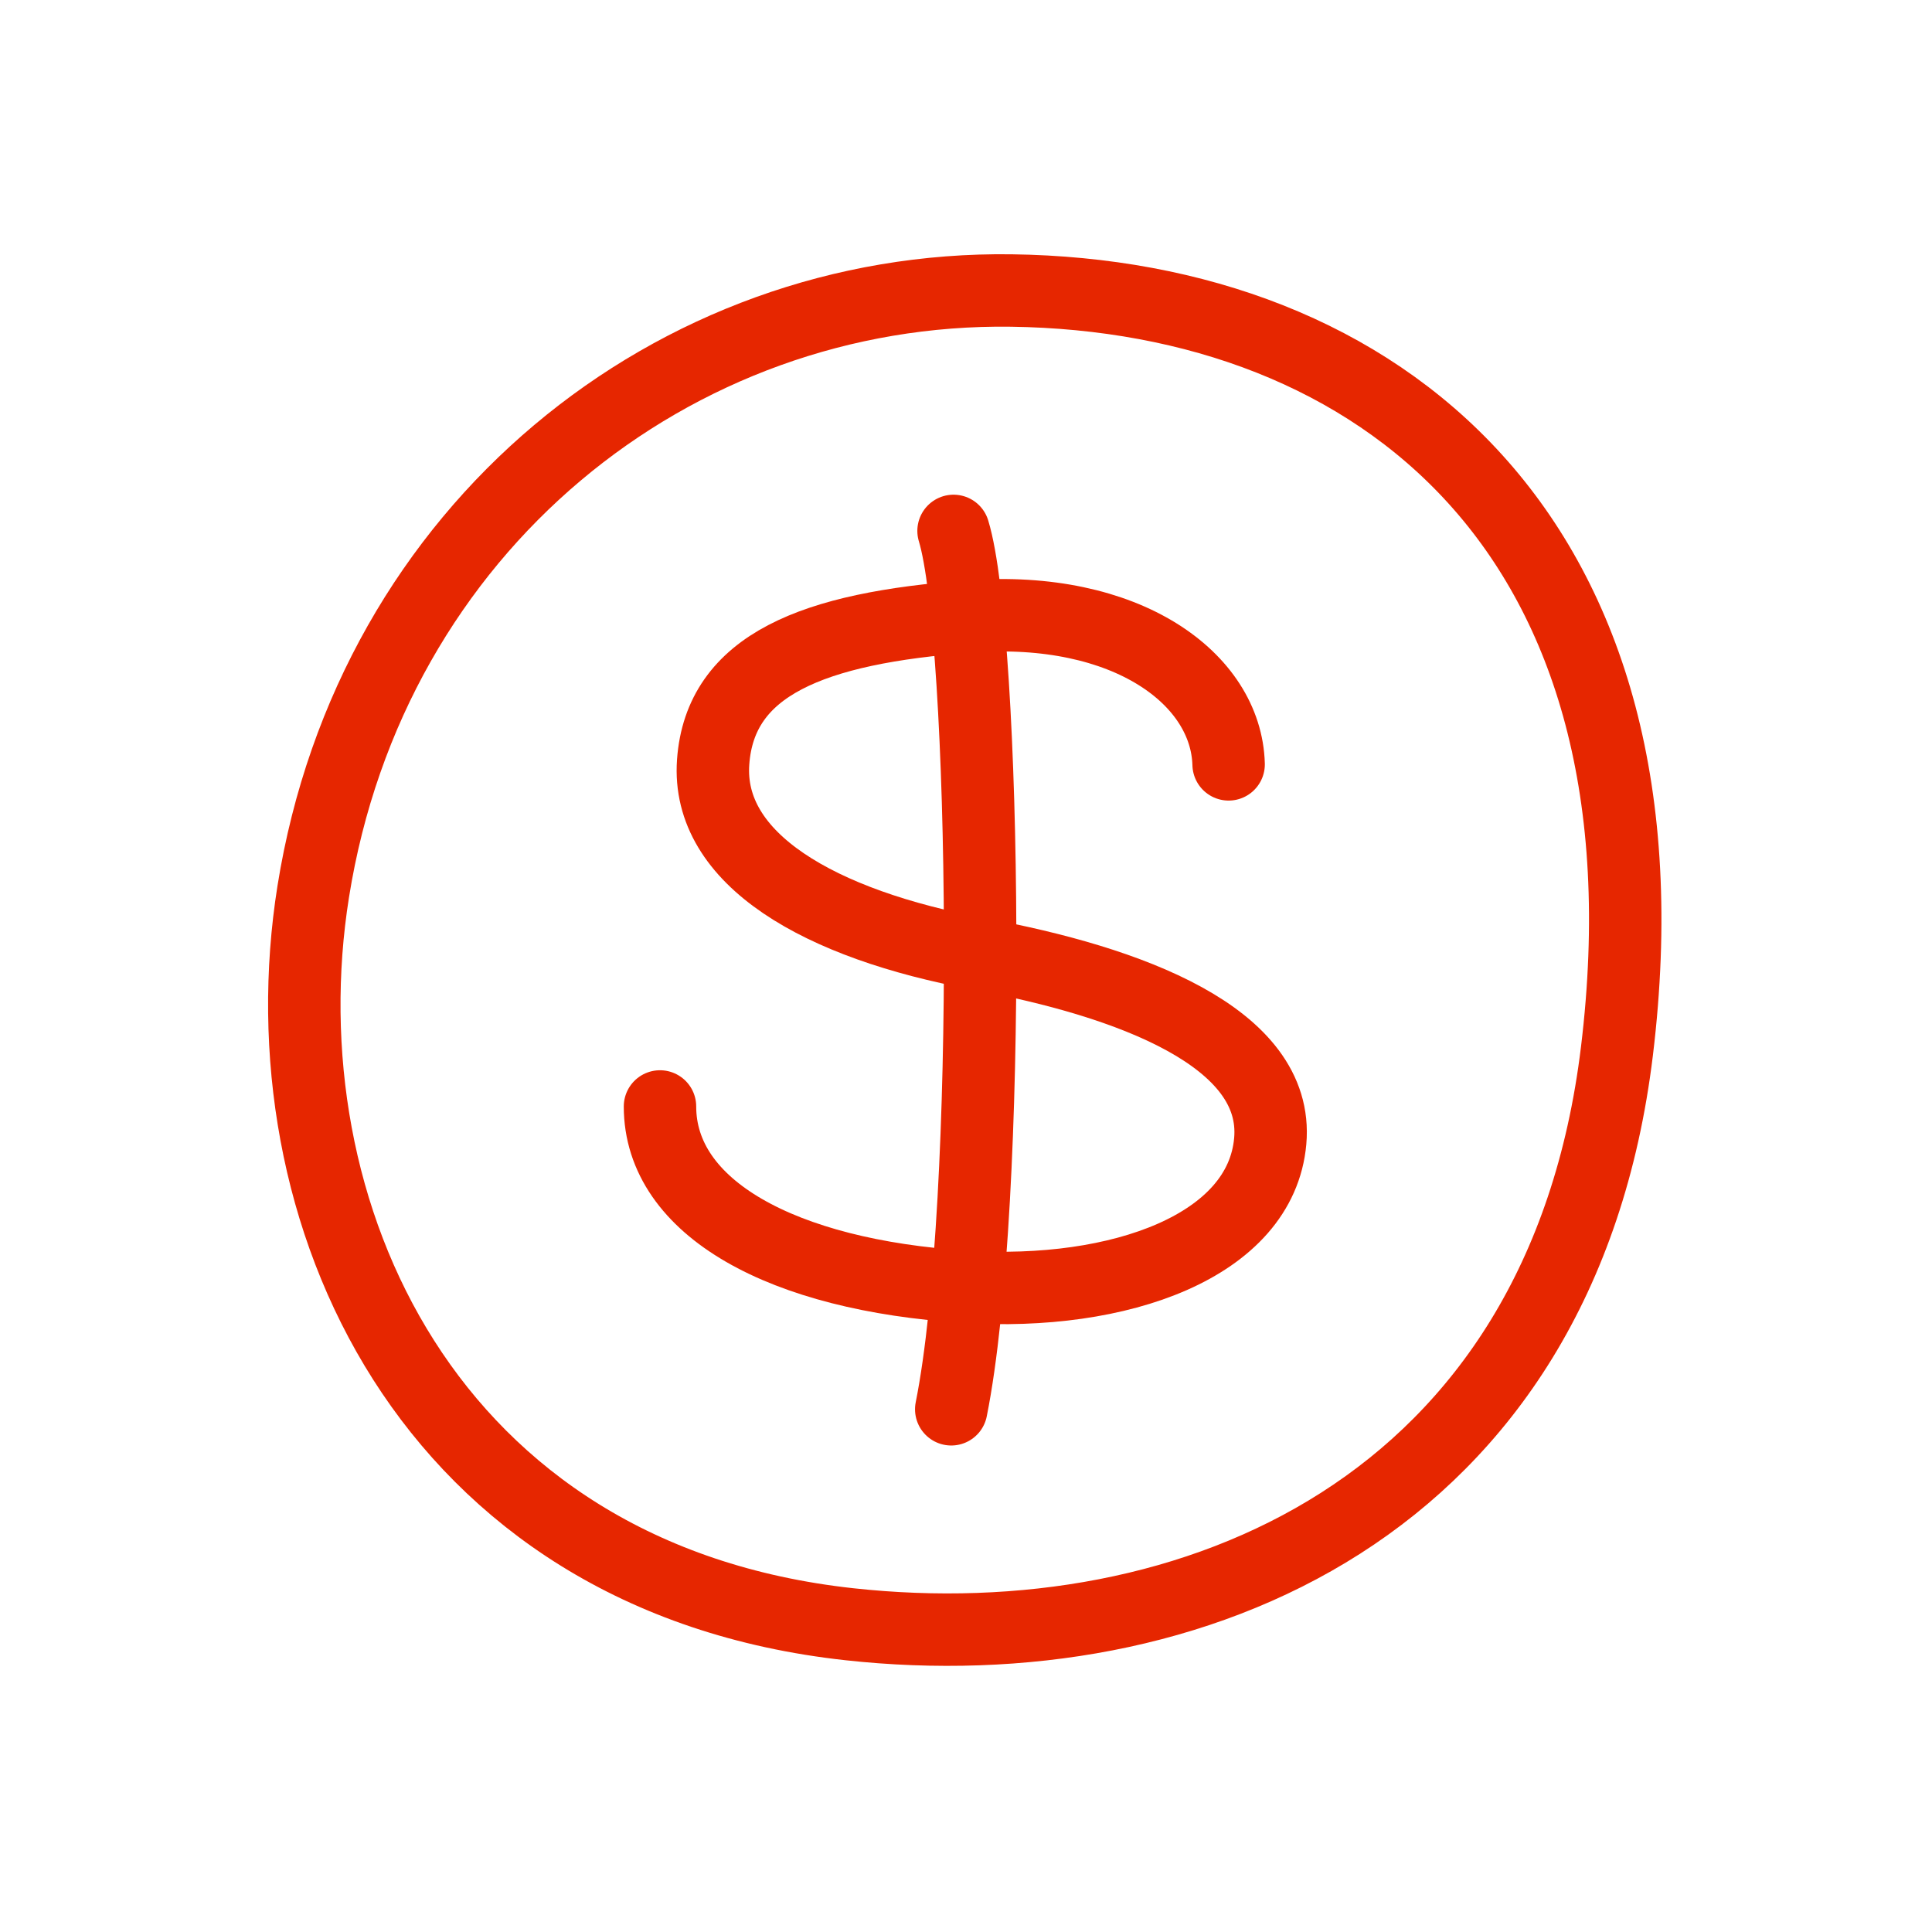
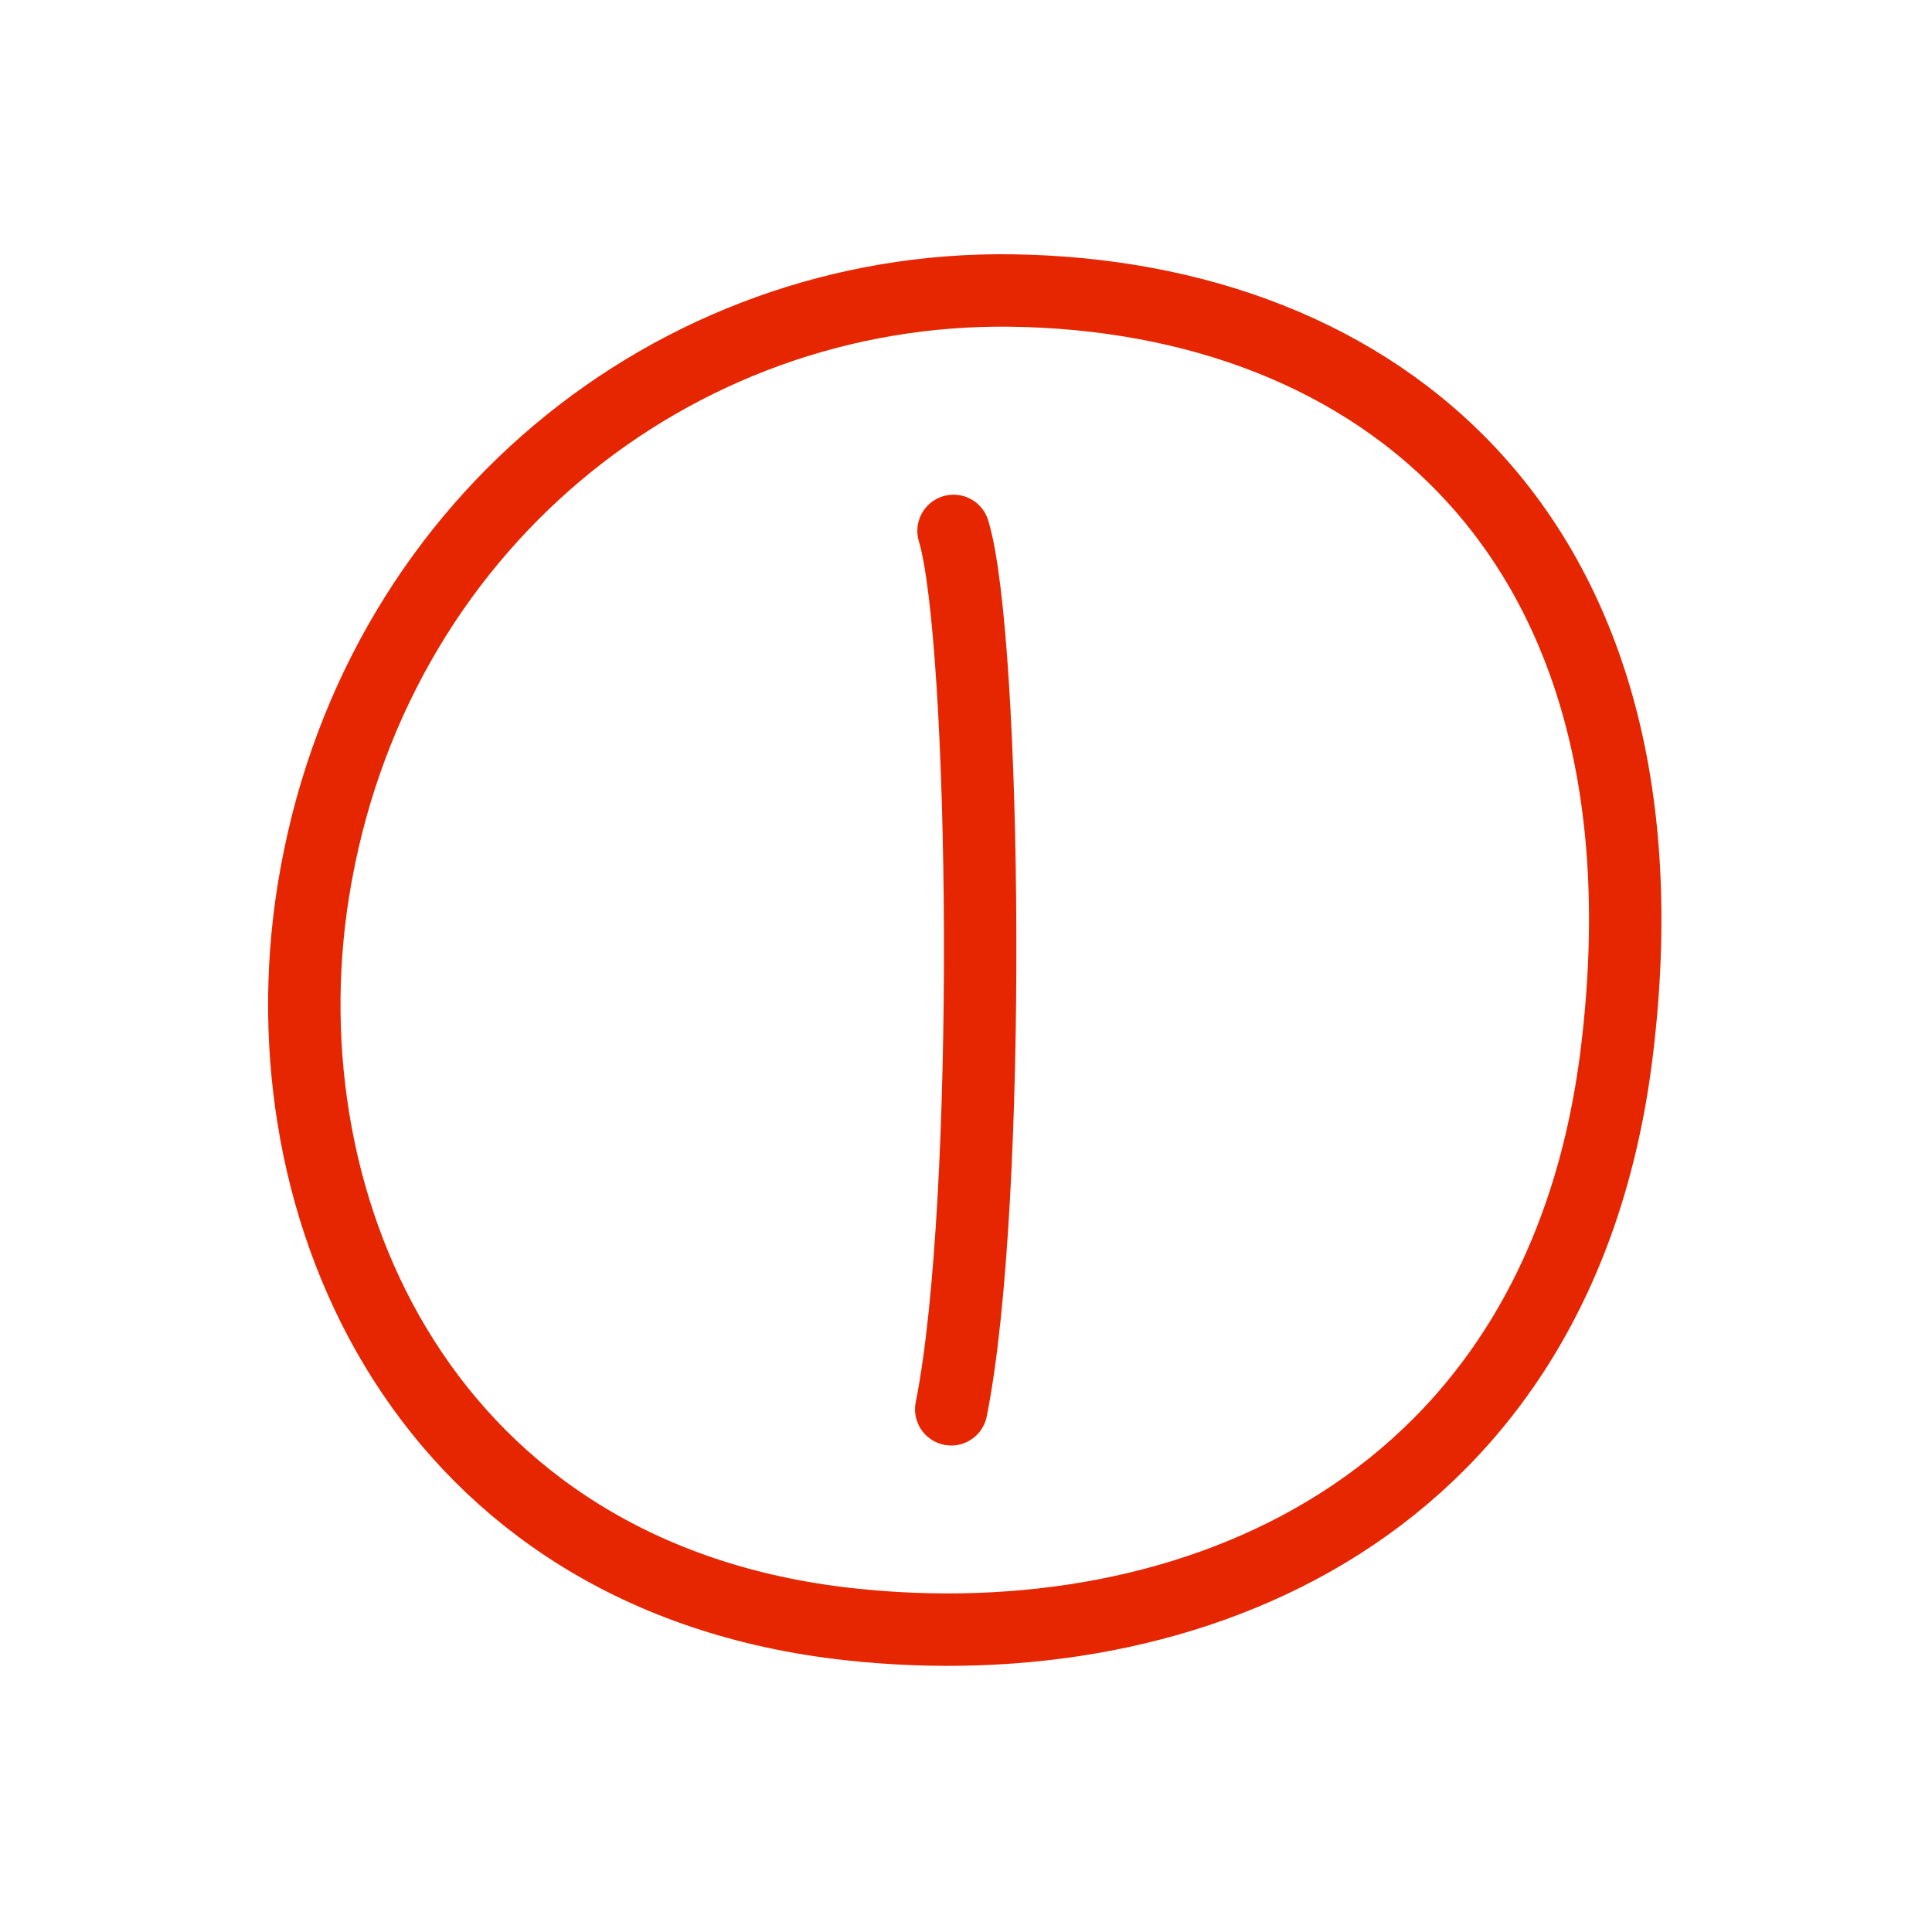
<svg xmlns="http://www.w3.org/2000/svg" xmlns:ns1="http://sodipodi.sourceforge.net/DTD/sodipodi-0.dtd" xmlns:ns2="http://www.inkscape.org/namespaces/inkscape" version="1.1" id="svg2" xml:space="preserve" width="213.345" height="213.333" viewBox="0 0 213.345 213.333" ns1:docname="RT_Coin_160x160_RGB.ai">
  <defs id="defs6">
    <clipPath clipPathUnits="userSpaceOnUse" id="clipPath16">
      <path d="M 0,160 H 160.009 V 0 H 0 Z" id="path14" />
    </clipPath>
  </defs>
  <ns1:namedview id="namedview4" pagecolor="#ffffff" bordercolor="#666666" borderopacity="1.0" ns2:pageshadow="2" ns2:pageopacity="0.0" ns2:pagecheckerboard="0" />
  <g id="g8" ns2:groupmode="layer" ns2:label="RT_Coin_160x160_RGB" transform="matrix(1.333,0,0,-1.333,0,213.333)">
    <g id="g10">
      <g id="g12" clip-path="url(#clipPath16)">
        <g id="g18" transform="translate(78.993,116.059)">
          <path d="M 0,0 C 2.681,-8.808 3.255,-55.532 -0.191,-72.766" style="fill:none;stroke:#e62600;stroke-width:6;stroke-linecap:round;stroke-linejoin:round;stroke-miterlimit:10;stroke-dasharray:none;stroke-opacity:1" id="path20" />
        </g>
        <g id="g22" transform="translate(101.78,96.719)">
-           <path d="M 0,0 C -0.191,7.085 -8.426,13.213 -21.447,12.255 -34.468,11.298 -42.128,8.234 -42.702,0.191 -43.277,-7.851 -33.903,-13.261 -20.681,-15.702 -8.234,-18 4.213,-22.596 3.447,-31.213 2.675,-39.899 -9.013,-44.088 -21.83,-43.277 c -15.127,0.958 -25.276,6.511 -25.276,14.937" style="fill:none;stroke:#e62600;stroke-width:6;stroke-linecap:round;stroke-linejoin:round;stroke-miterlimit:10;stroke-dasharray:none;stroke-opacity:1" id="path24" />
-         </g>
+           </g>
        <g id="g26" transform="translate(83.78,135.974)">
-           <path d="m 0,0 c 30.446,-0.417 55.348,-20.281 50.17,-63 -4.596,-37.915 -35.276,-50.582 -63.574,-47.489 -35.043,3.83 -48.638,34.276 -44.426,60.702 C -53.022,-19.63 -27.957,0.383 0,0 Z" style="fill:none;stroke:#e62600;stroke-width:6;stroke-linecap:round;stroke-linejoin:round;stroke-miterlimit:10;stroke-dasharray:none;stroke-opacity:1" id="path28" />
+           <path d="m 0,0 c 30.446,-0.417 55.348,-20.281 50.17,-63 -4.596,-37.915 -35.276,-50.582 -63.574,-47.489 -35.043,3.83 -48.638,34.276 -44.426,60.702 C -53.022,-19.63 -27.957,0.383 0,0 " style="fill:none;stroke:#e62600;stroke-width:6;stroke-linecap:round;stroke-linejoin:round;stroke-miterlimit:10;stroke-dasharray:none;stroke-opacity:1" id="path28" />
        </g>
      </g>
    </g>
  </g>
</svg>